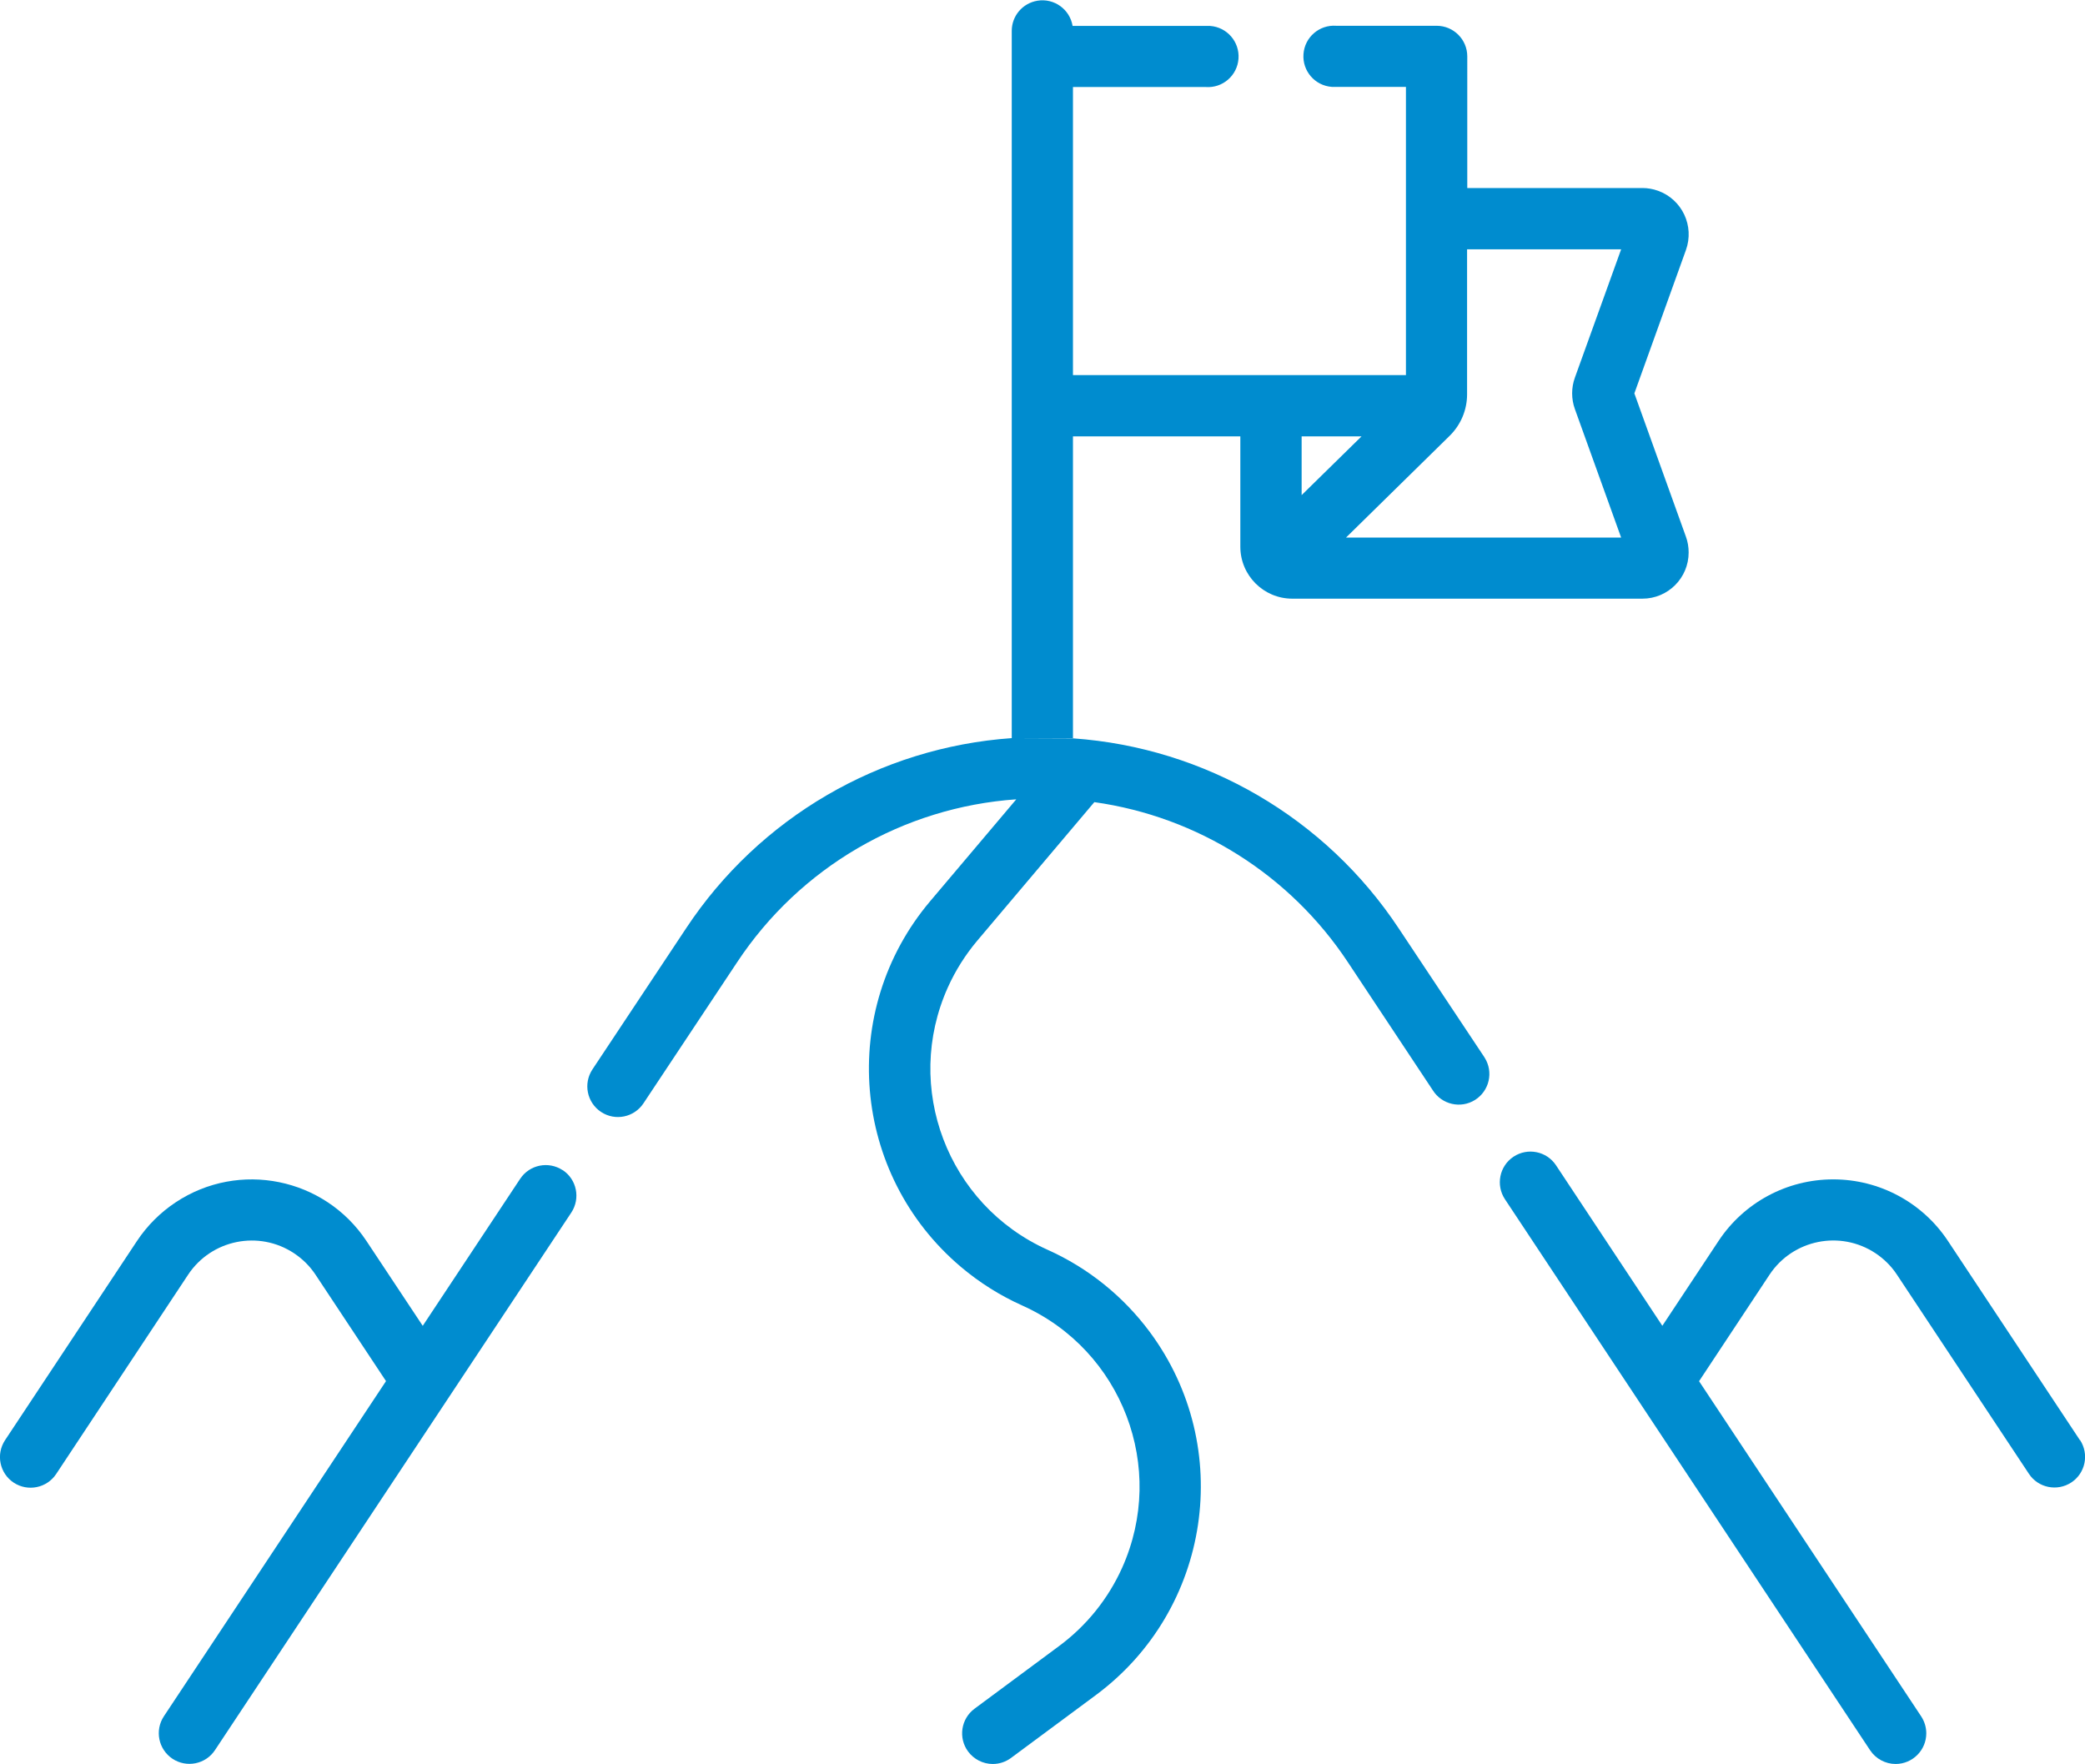
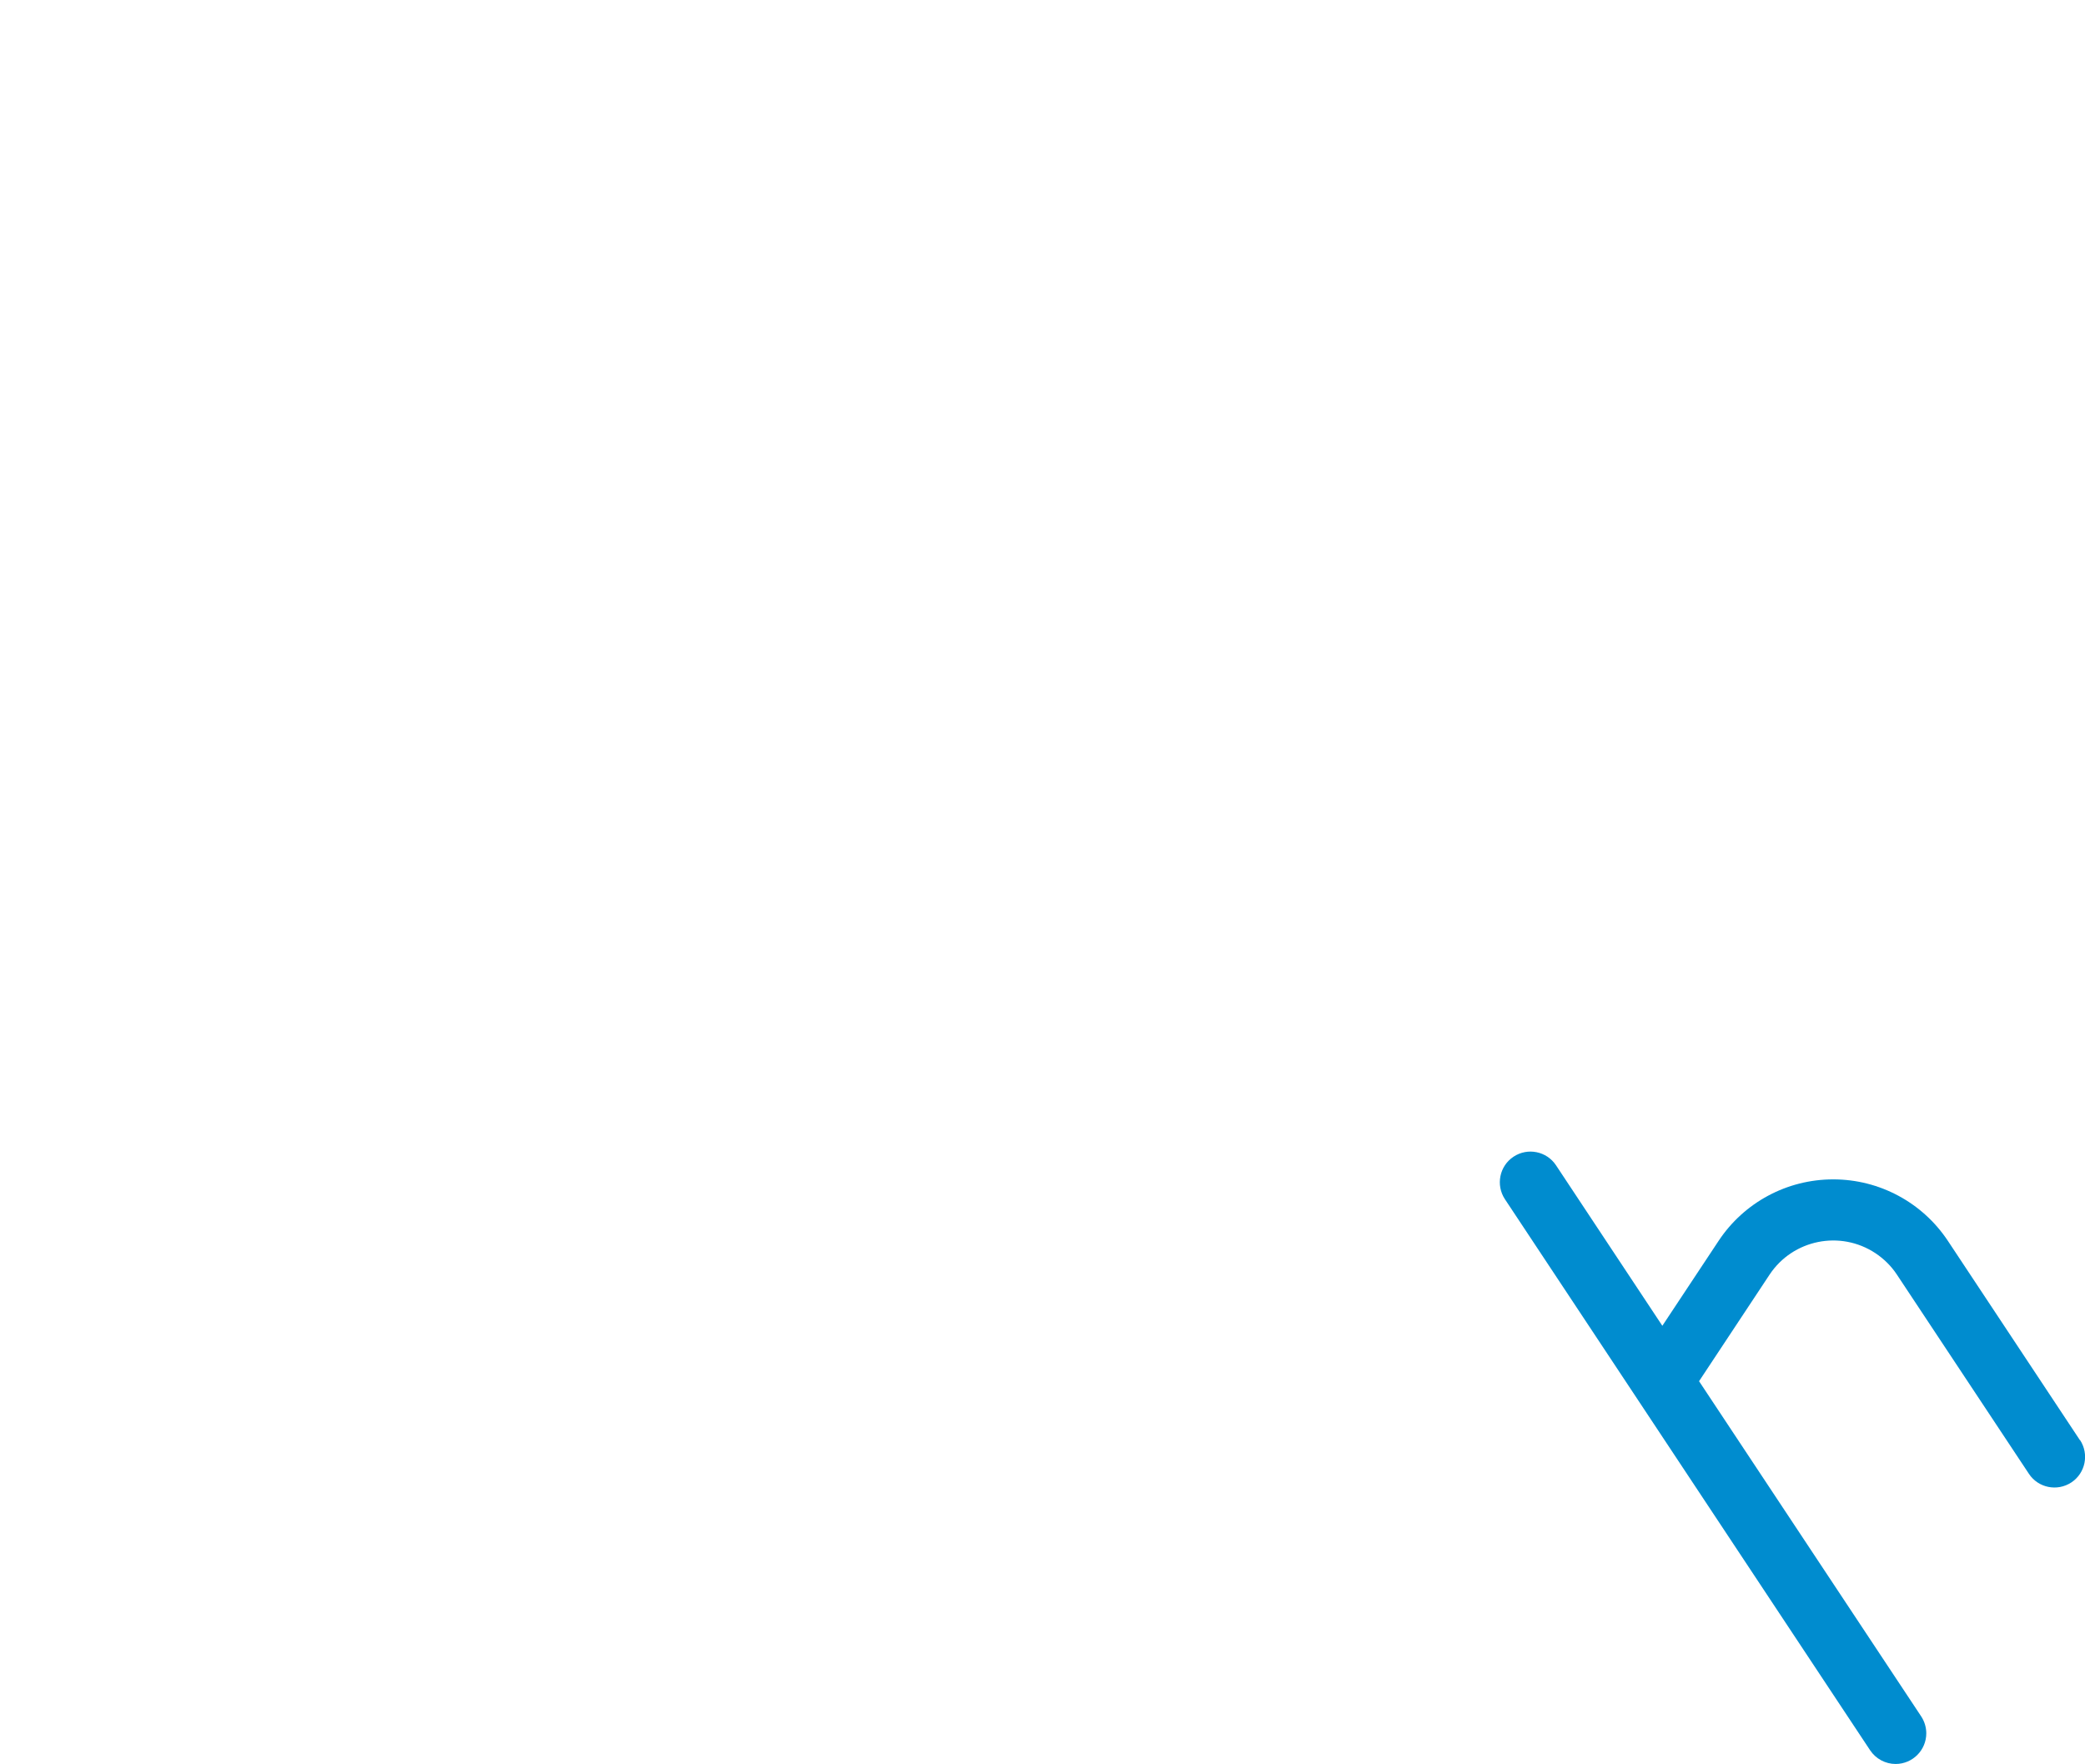
<svg xmlns="http://www.w3.org/2000/svg" version="1.1" id="图层_1" x="0px" y="0px" width="52.01px" height="44px" viewBox="271.635 0 52.01 44" enable-background="new 271.635 0 52.01 44" xml:space="preserve">
  <title>资源 3</title>
  <g id="图层_2">
    <g id="Capa_1">
-       <path fill="#008CCF" d="M298.4,18.411v-7.526h4.175v2.754c0.001,0.714,0.58,1.293,1.294,1.294h8.736    c0.638,0,1.154-0.517,1.153-1.154c0-0.134-0.022-0.266-0.068-0.392l-1.286-3.575l1.286-3.574c0.217-0.6-0.094-1.262-0.694-1.479    c-0.126-0.045-0.258-0.069-0.392-0.069h-4.368V1.407c0-0.422-0.342-0.764-0.764-0.764h-2.505    c-0.421-0.031-0.787,0.285-0.817,0.706c-0.031,0.421,0.285,0.787,0.706,0.818c0.037,0.002,0.074,0.002,0.111,0h1.739v7.189H298.4    V2.171h3.312c0.421,0.031,0.787-0.286,0.817-0.706c0.031-0.421-0.285-0.787-0.706-0.818c-0.037-0.002-0.074-0.002-0.111,0h-3.321    c-0.069-0.416-0.462-0.698-0.878-0.629c-0.368,0.061-0.639,0.377-0.64,0.75v17.643 M304.104,10.884h1.495l-1.495,1.466V10.884z     M312.074,6.219l-1.154,3.201c-0.091,0.253-0.091,0.53,0,0.783l1.154,3.206h-6.863l2.587-2.54    c0.276-0.272,0.433-0.643,0.433-1.031V6.219H312.074z" />
-       <path fill="#008CCF" d="M296.876,18.411c-3.299,0.232-6.303,1.986-8.127,4.745l-2.336,3.519c-0.233,0.352-0.138,0.826,0.214,1.06    s0.825,0.138,1.059-0.214l2.337-3.52c1.563-2.364,4.137-3.866,6.963-4.063l-2.147,2.54c-2.308,2.731-1.964,6.817,0.768,9.125    c0.463,0.391,0.978,0.715,1.53,0.962c2.493,1.119,3.608,4.047,2.49,6.54c-0.348,0.774-0.888,1.445-1.569,1.95l-2.113,1.566    c-0.339,0.251-0.411,0.729-0.161,1.068c0.145,0.195,0.373,0.311,0.616,0.311c0.164,0,0.323-0.053,0.454-0.15l2.115-1.567    c2.873-2.129,3.477-6.185,1.348-9.058c-0.662-0.892-1.541-1.6-2.555-2.053c-2.492-1.122-3.604-4.053-2.482-6.545    c0.188-0.418,0.435-0.809,0.73-1.16l2.923-3.459c2.584,0.364,4.887,1.818,6.326,3.995l2.117,3.192    c0.225,0.357,0.696,0.466,1.054,0.241c0.356-0.225,0.465-0.695,0.24-1.053c-0.007-0.012-0.014-0.021-0.021-0.033l-2.12-3.188    c-1.824-2.759-4.827-4.513-8.127-4.745" />
-       <path fill="#008CCF" d="M285.67,29.188c-0.353-0.232-0.826-0.136-1.059,0.215l-2.431,3.668l-1.403-2.115    c-1.048-1.581-3.18-2.014-4.761-0.965c-0.383,0.254-0.711,0.582-0.965,0.965l-3.29,4.967c-0.232,0.352-0.137,0.825,0.215,1.059    c0.352,0.232,0.826,0.137,1.06-0.215l0,0l3.291-4.971c0.582-0.877,1.765-1.117,2.643-0.535c0.213,0.141,0.395,0.322,0.536,0.535    l1.758,2.654l-5.541,8.36c-0.233,0.352-0.137,0.825,0.215,1.06c0.352,0.232,0.826,0.137,1.059-0.215l8.889-13.409    c0.233-0.353,0.137-0.827-0.215-1.06V29.188z" />
      <path fill="#008CCF" d="M323.518,35.922l-3.291-4.967c-0.636-0.961-1.711-1.538-2.863-1.537l0,0    c-1.151-0.001-2.227,0.576-2.861,1.537l-1.401,2.115l-2.652-4.003c-0.233-0.352-0.707-0.448-1.06-0.215    c-0.352,0.233-0.447,0.708-0.215,1.06l9.11,13.746c0.142,0.213,0.381,0.342,0.638,0.342c0.423-0.002,0.764-0.345,0.763-0.768    c-0.001-0.148-0.045-0.295-0.127-0.419l-5.541-8.361l1.758-2.657c0.581-0.877,1.765-1.117,2.643-0.535    c0.212,0.141,0.395,0.322,0.535,0.535l3.292,4.967c0.232,0.352,0.707,0.447,1.059,0.215c0.352-0.233,0.448-0.707,0.215-1.06    V35.922z" />
    </g>
  </g>
</svg>